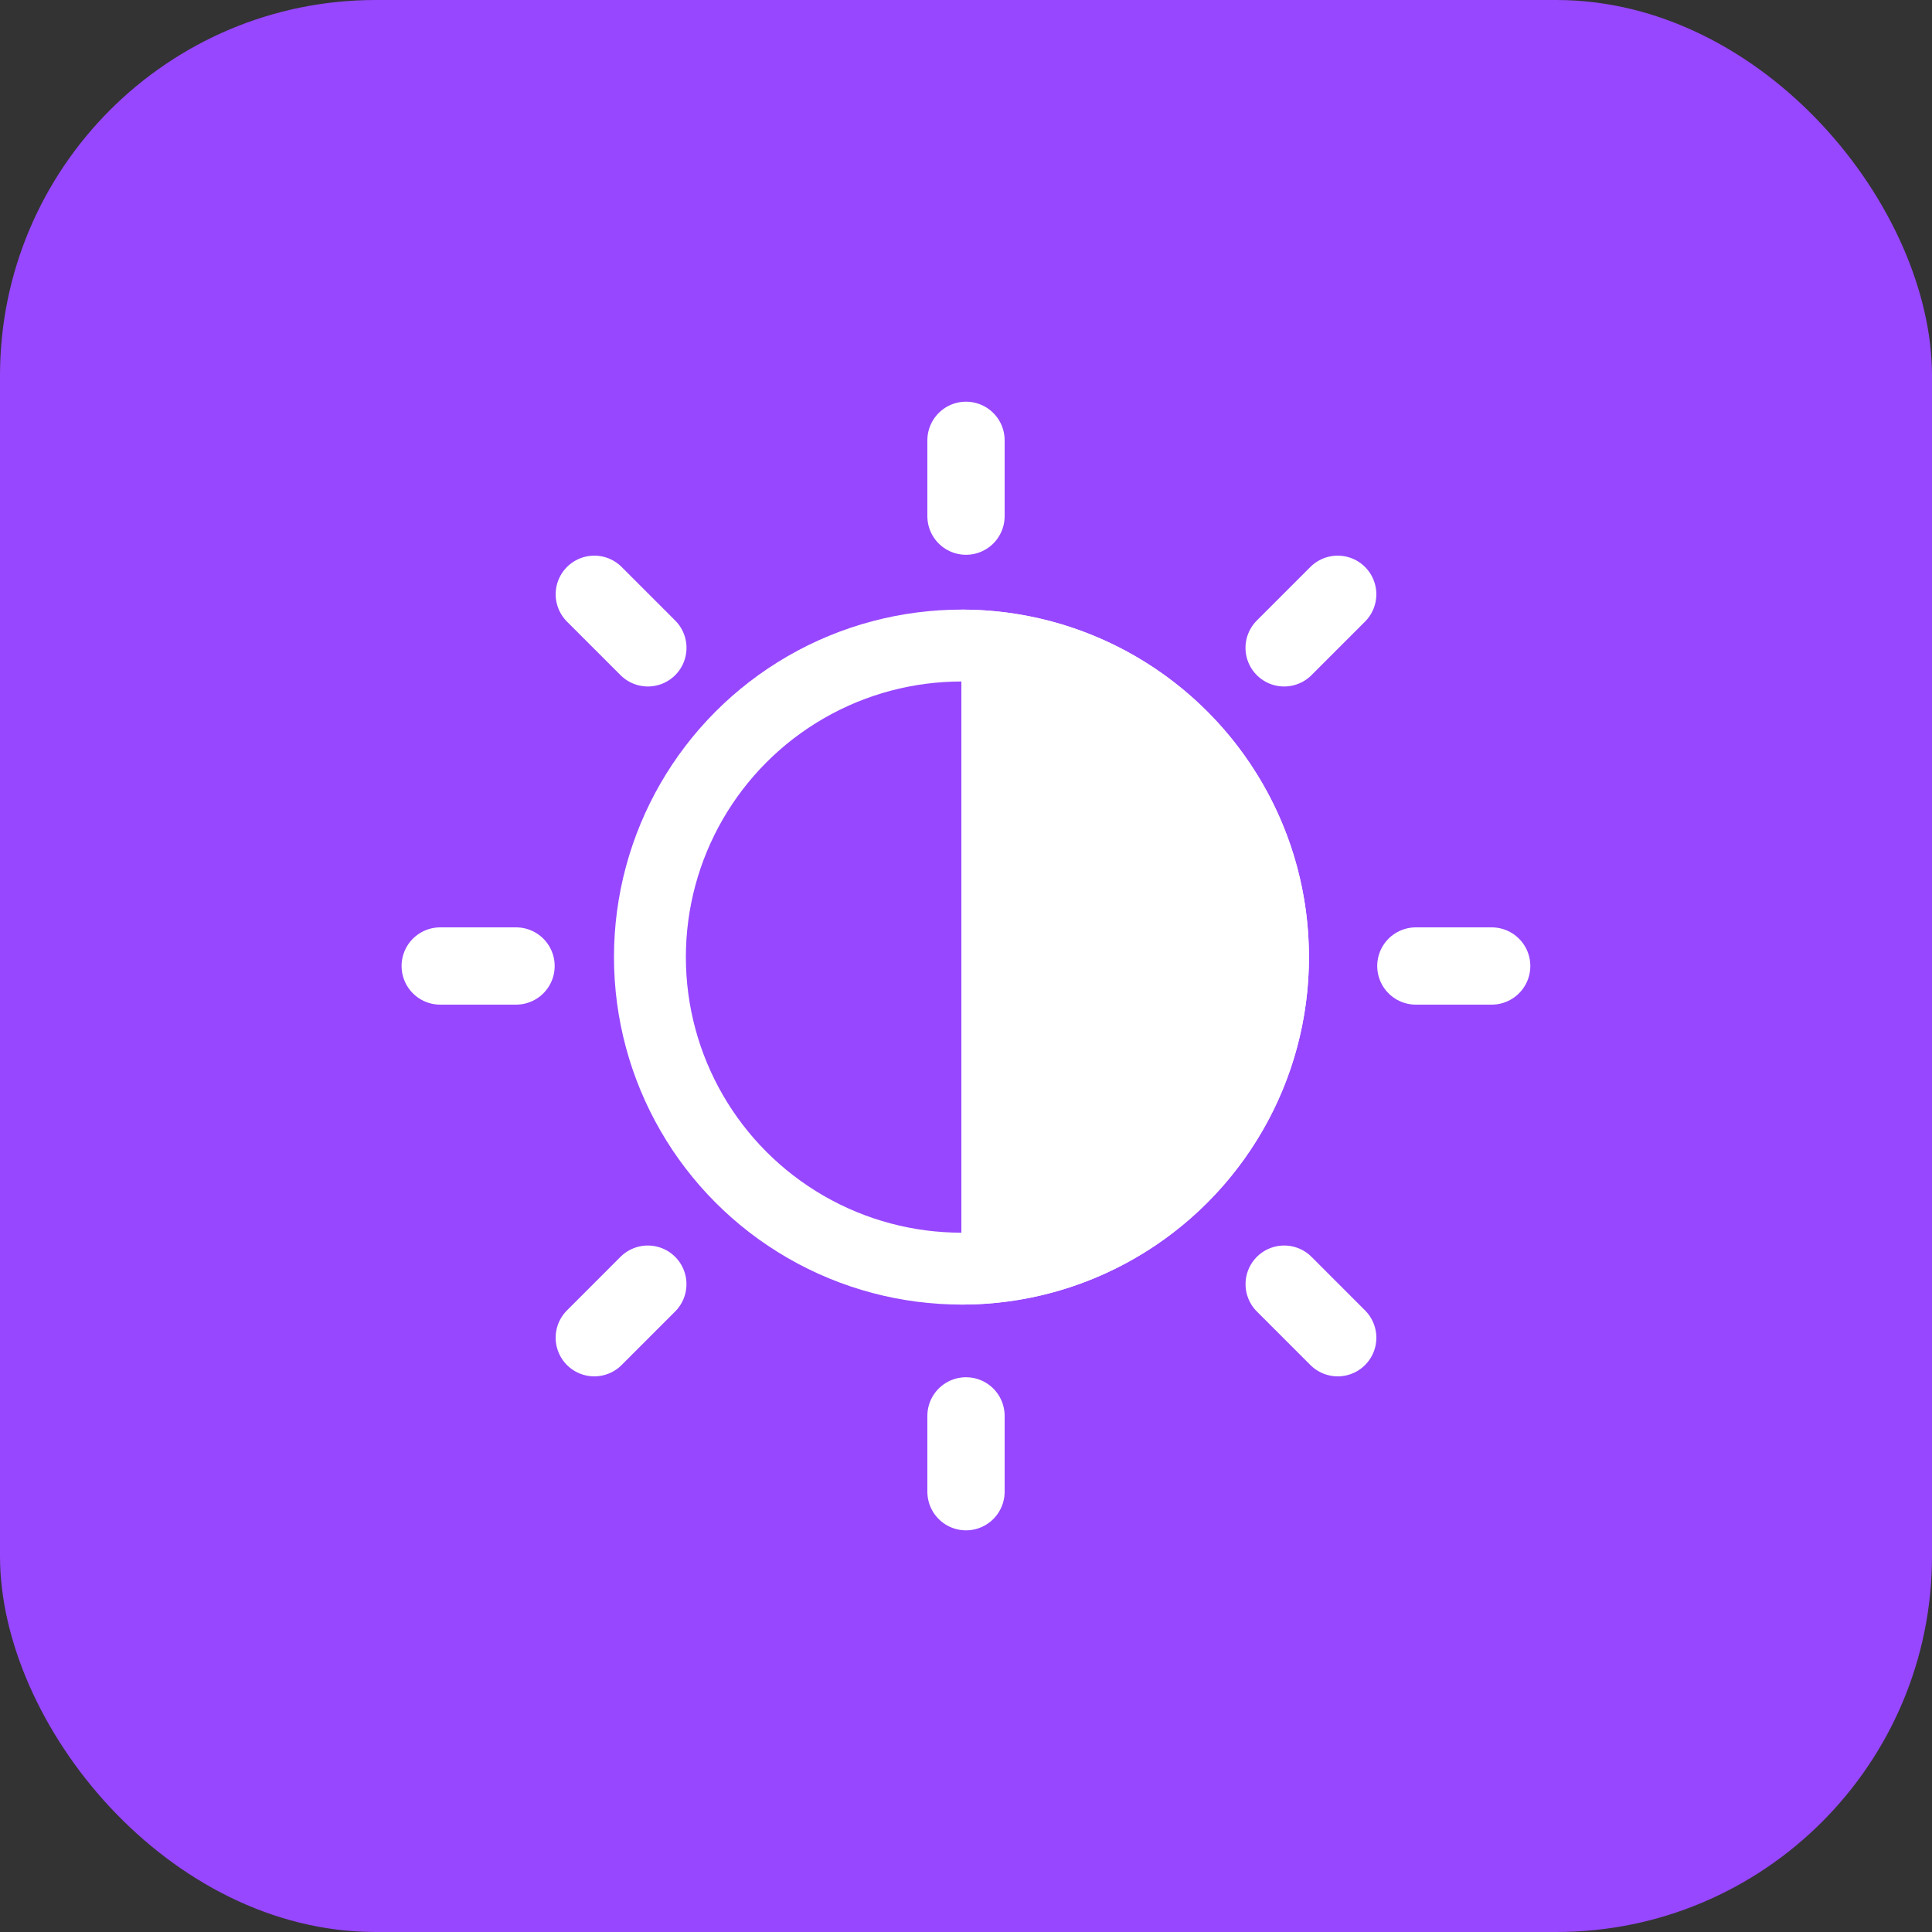
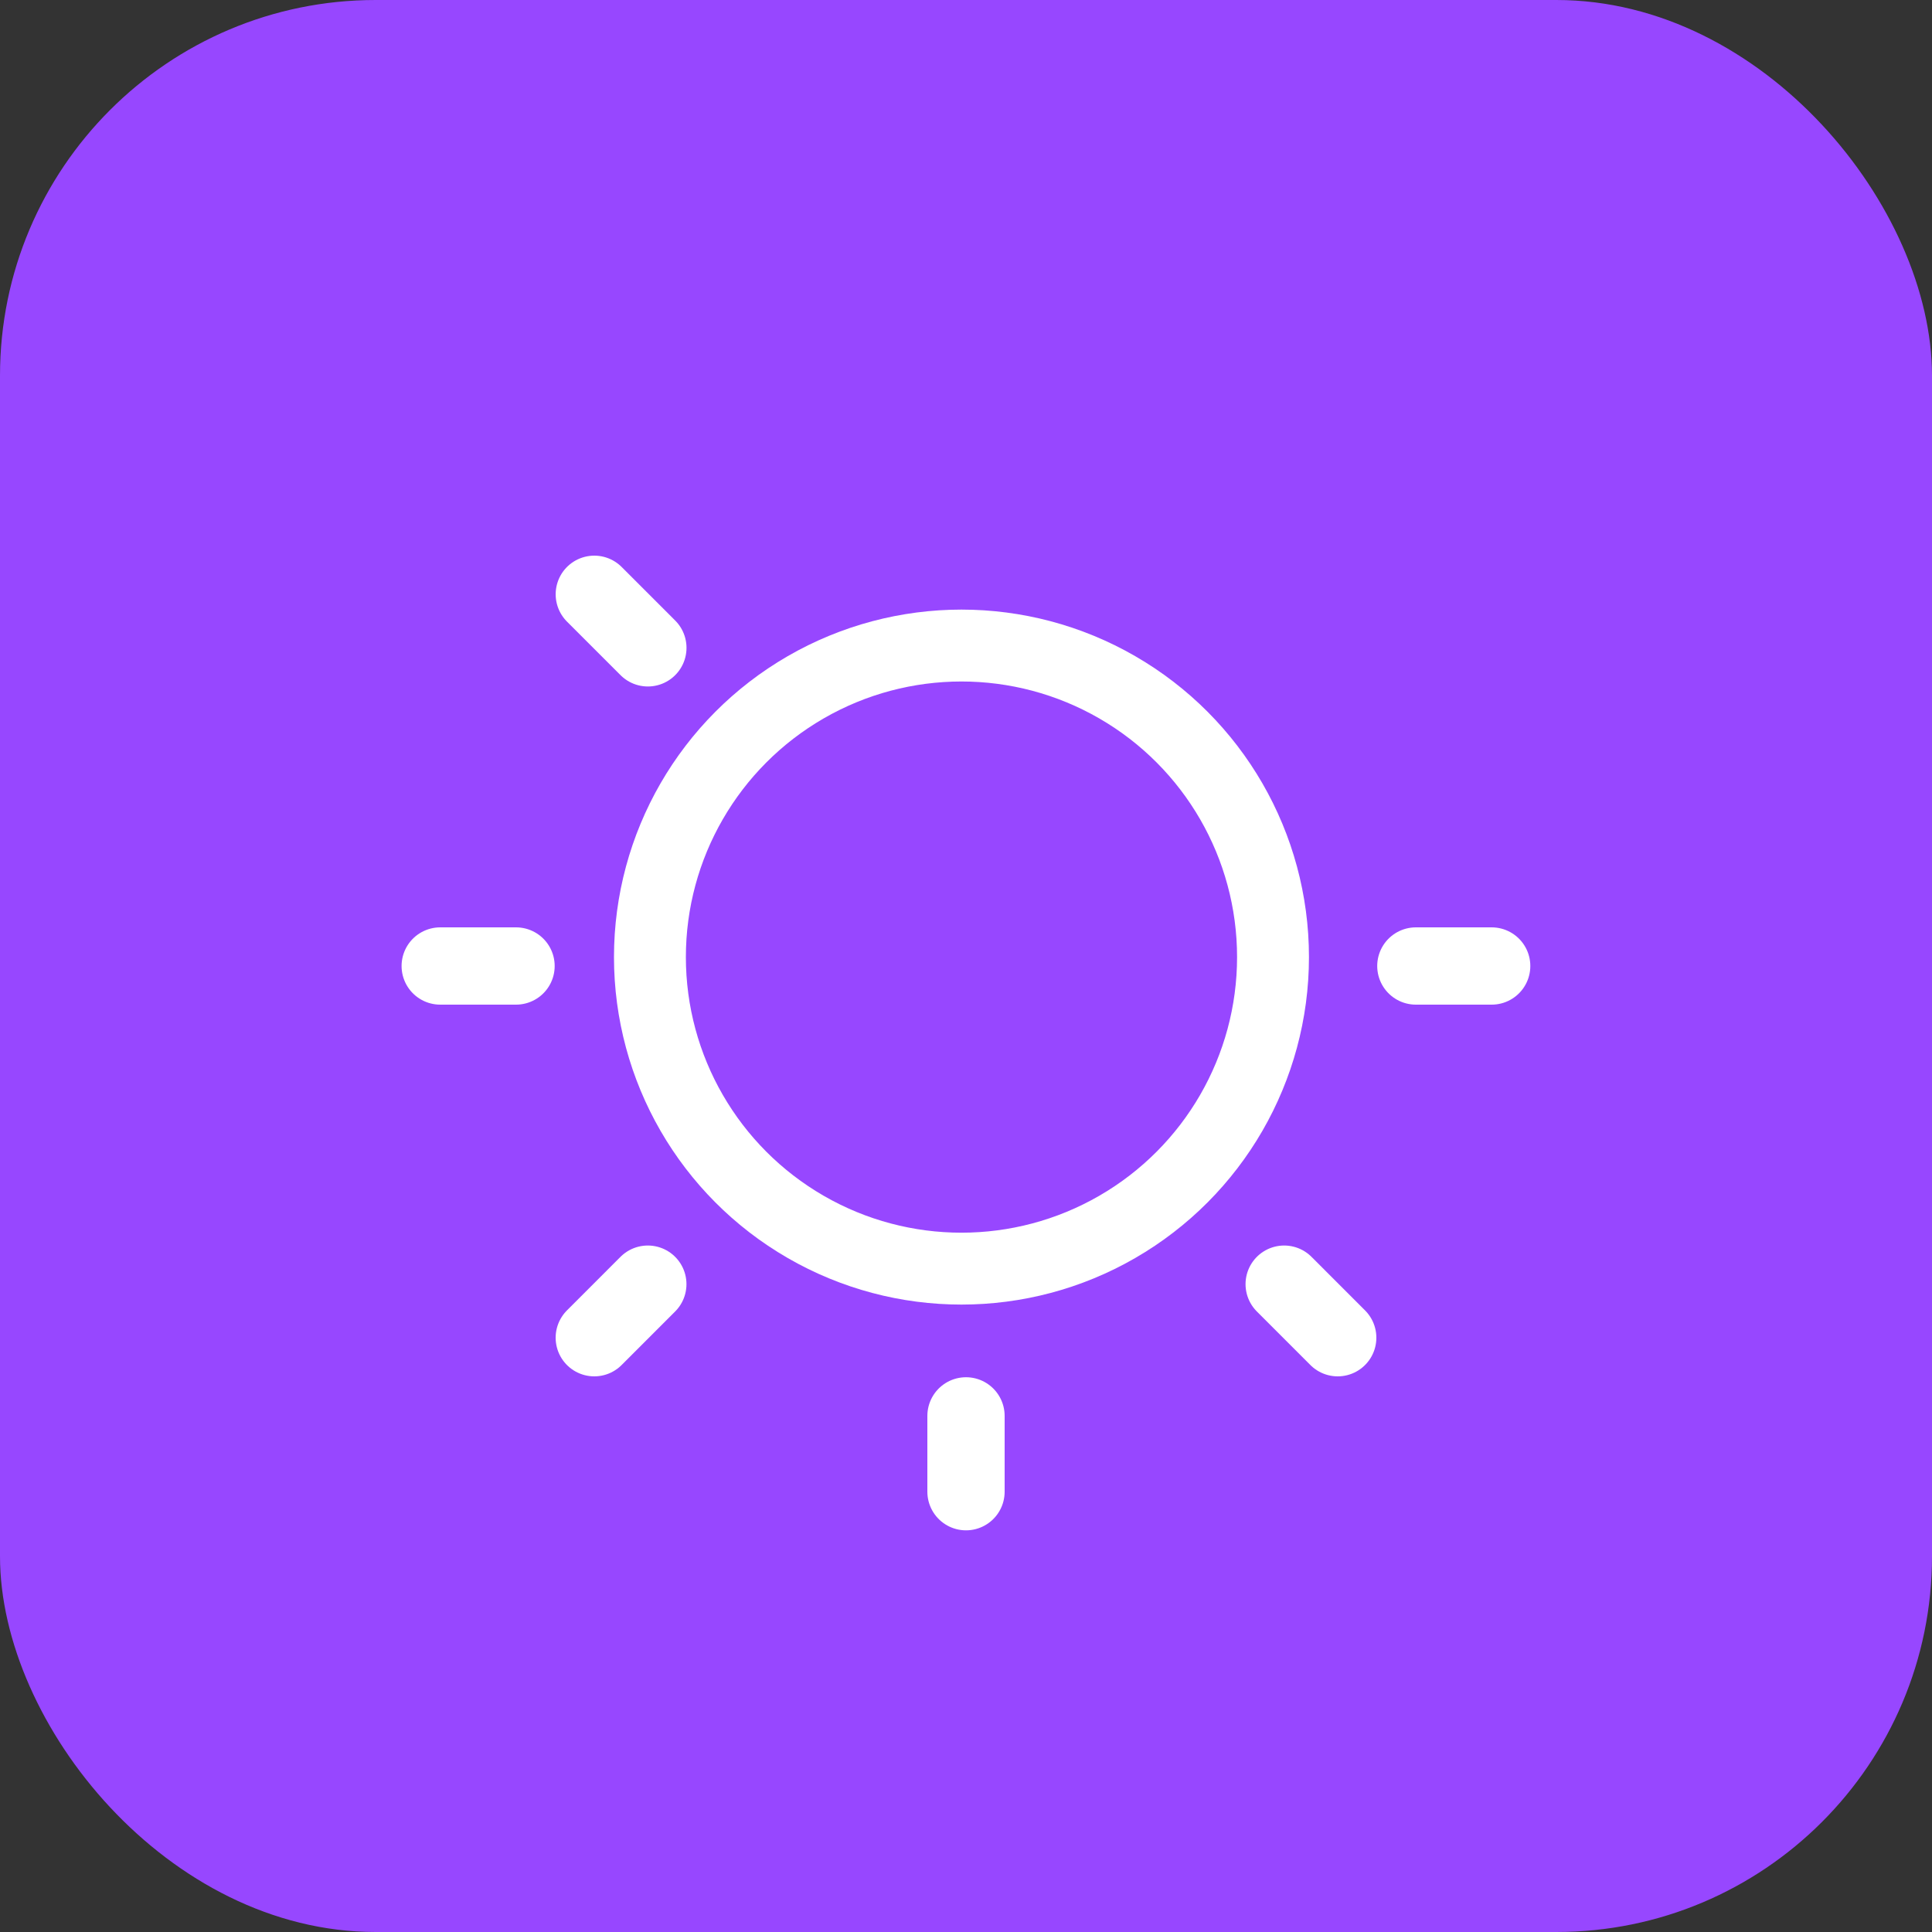
<svg xmlns="http://www.w3.org/2000/svg" width="90" height="90" viewBox="0 0 90 90" fill="none">
  <rect x="0" y="0" width="90" height="90" fill="#333333" stroke="none" />
  <rect width="90" height="90" rx="17.5" fill="#9747FF" />
  <circle cx="44.789" cy="44.585" r="14.513" stroke="white" stroke-width="3.349" />
-   <path fill-rule="evenodd" clip-rule="evenodd" d="M44.785 60.772C44.786 60.772 44.788 60.772 44.789 60.772C53.729 60.772 60.976 53.525 60.976 44.585C60.976 35.645 53.729 28.398 44.789 28.398C44.788 28.398 44.786 28.398 44.785 28.398V60.772Z" fill="white" />
  <path d="M45 65.957L45 69.489" stroke="white" stroke-width="3.6" stroke-linecap="round" />
-   <path d="M45 20.512L45 24.044" stroke="white" stroke-width="3.6" stroke-linecap="round" />
  <path d="M24.039 45L20.507 45" stroke="white" stroke-width="3.6" stroke-linecap="round" />
  <path d="M69.488 45L65.956 45" stroke="white" stroke-width="3.6" stroke-linecap="round" />
  <path d="M30.18 30.179L27.685 27.684" stroke="white" stroke-width="3.6" stroke-linecap="round" />
  <path d="M62.316 62.316L59.822 59.821" stroke="white" stroke-width="3.6" stroke-linecap="round" />
-   <path d="M59.82 30.179L62.315 27.684" stroke="white" stroke-width="3.6" stroke-linecap="round" />
  <path d="M27.684 62.316L30.178 59.821" stroke="white" stroke-width="3.6" stroke-linecap="round" />
</svg>